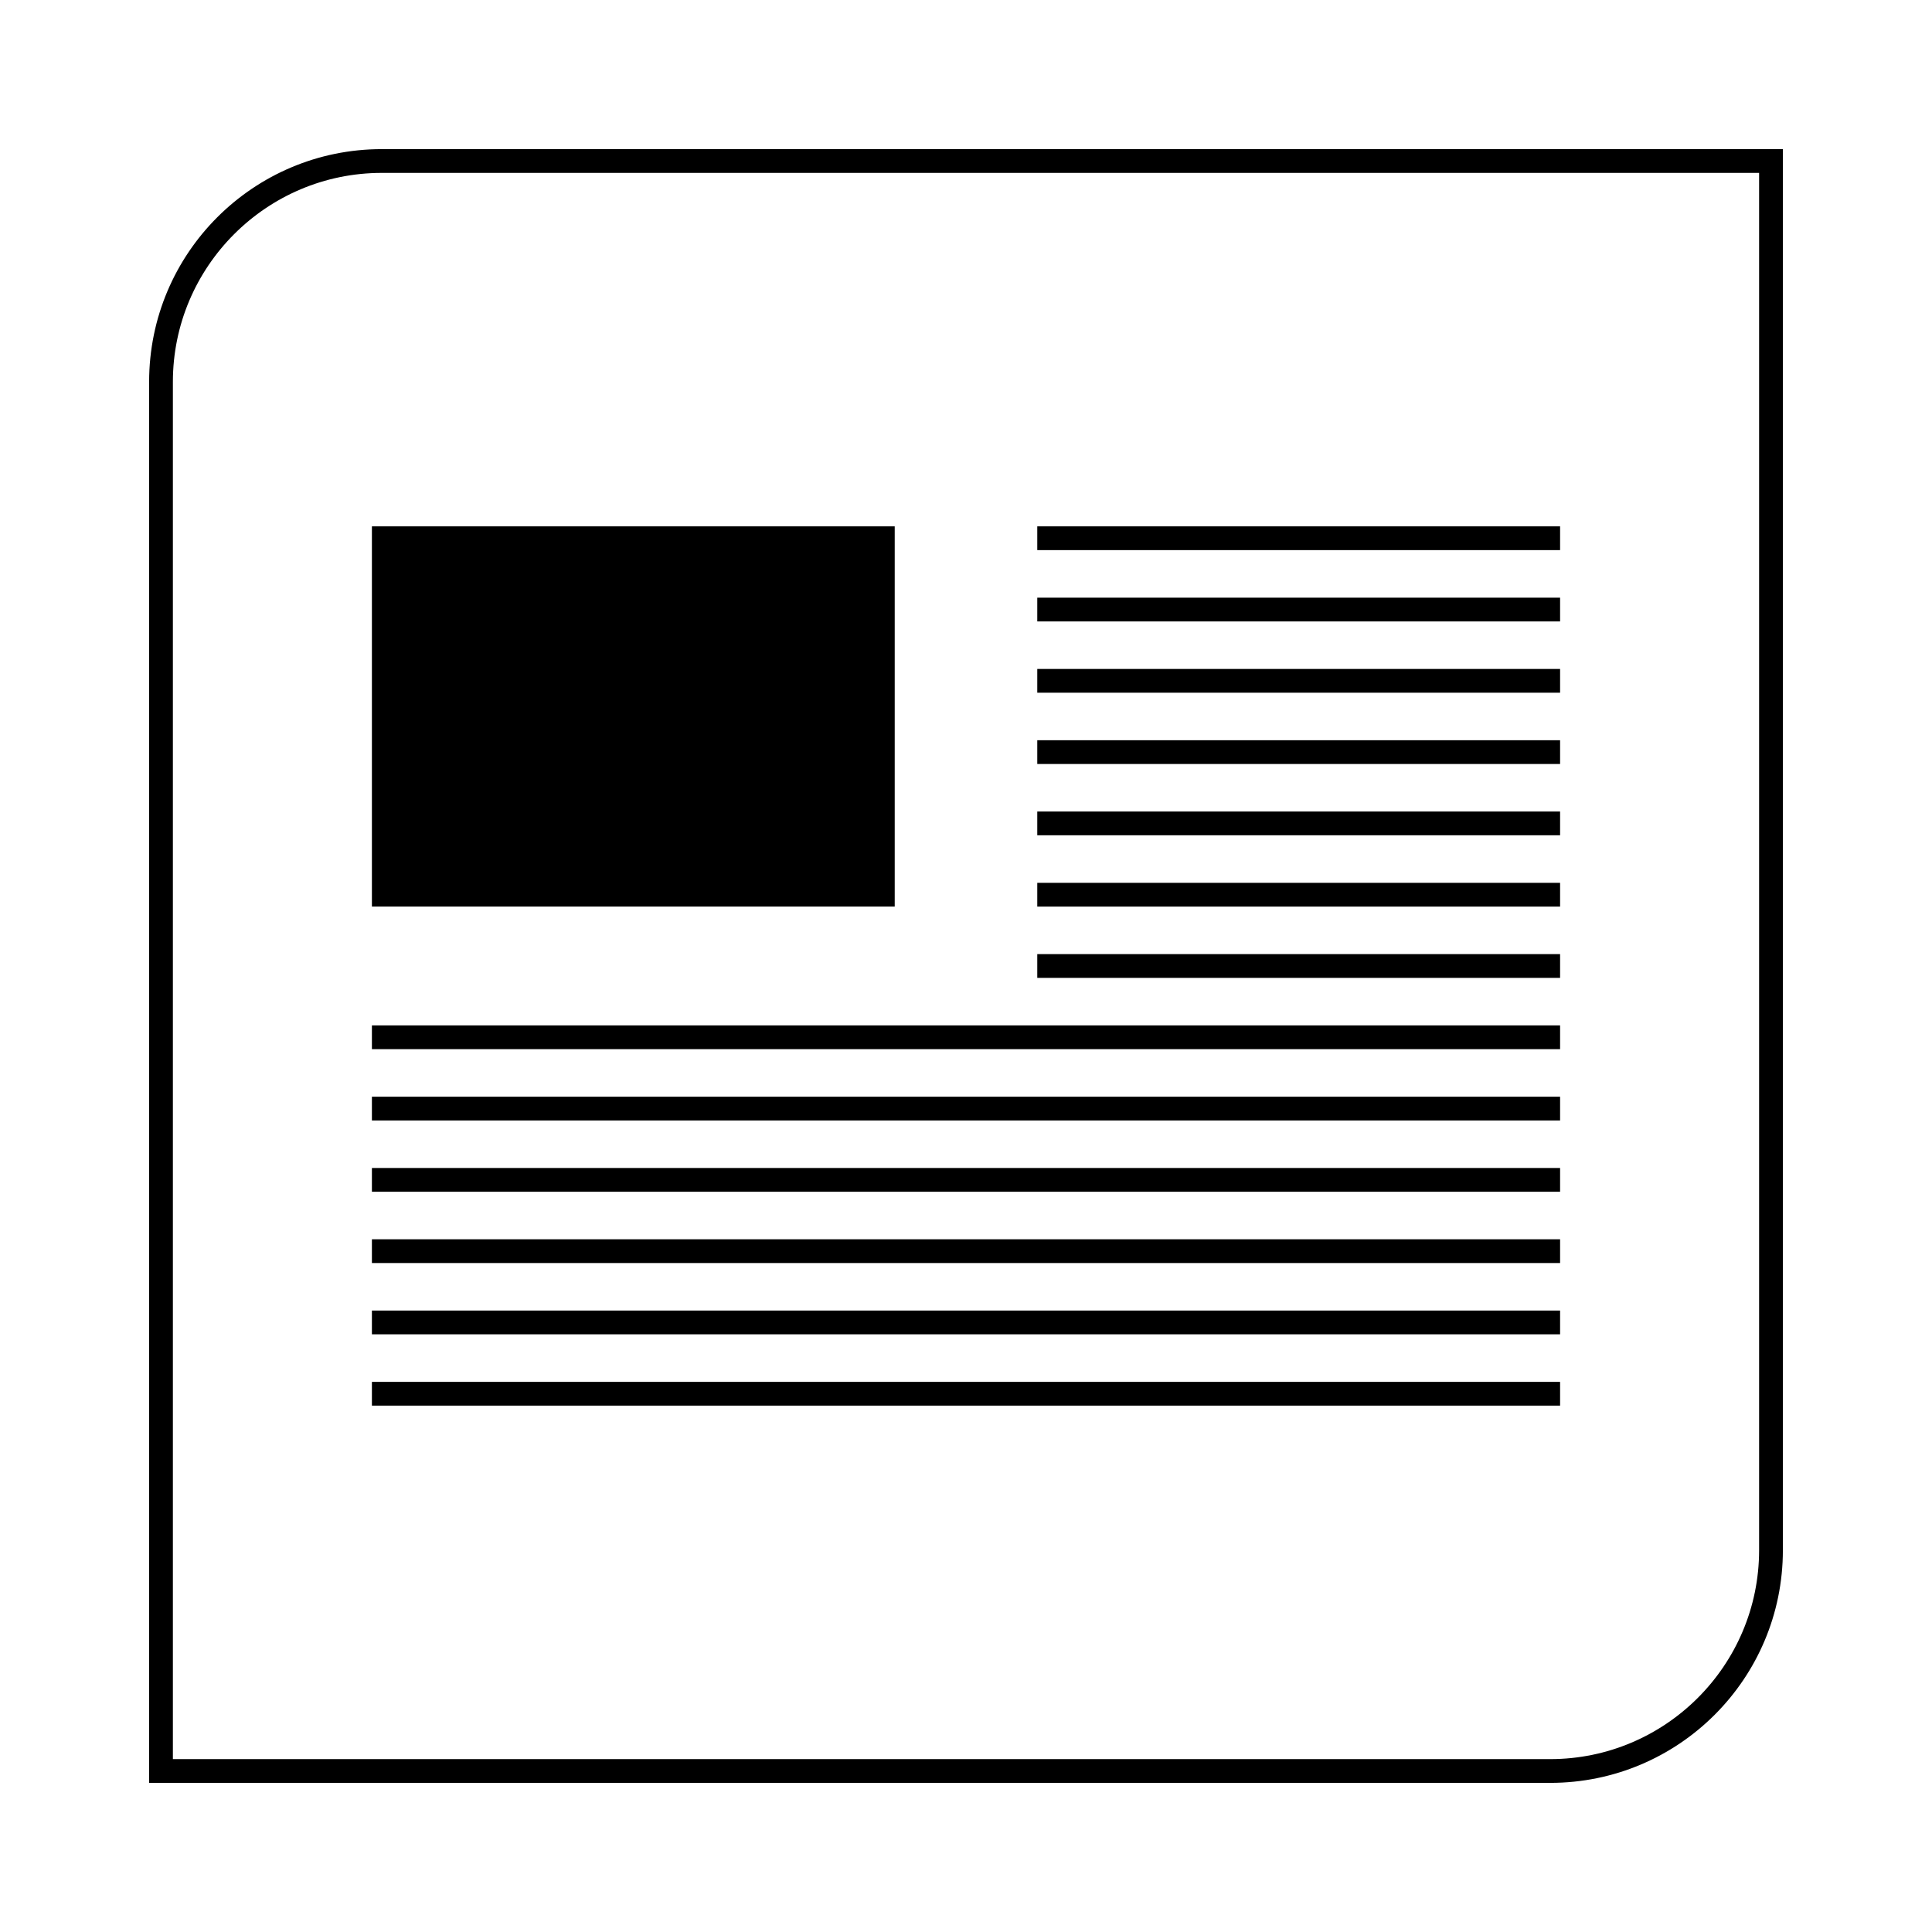
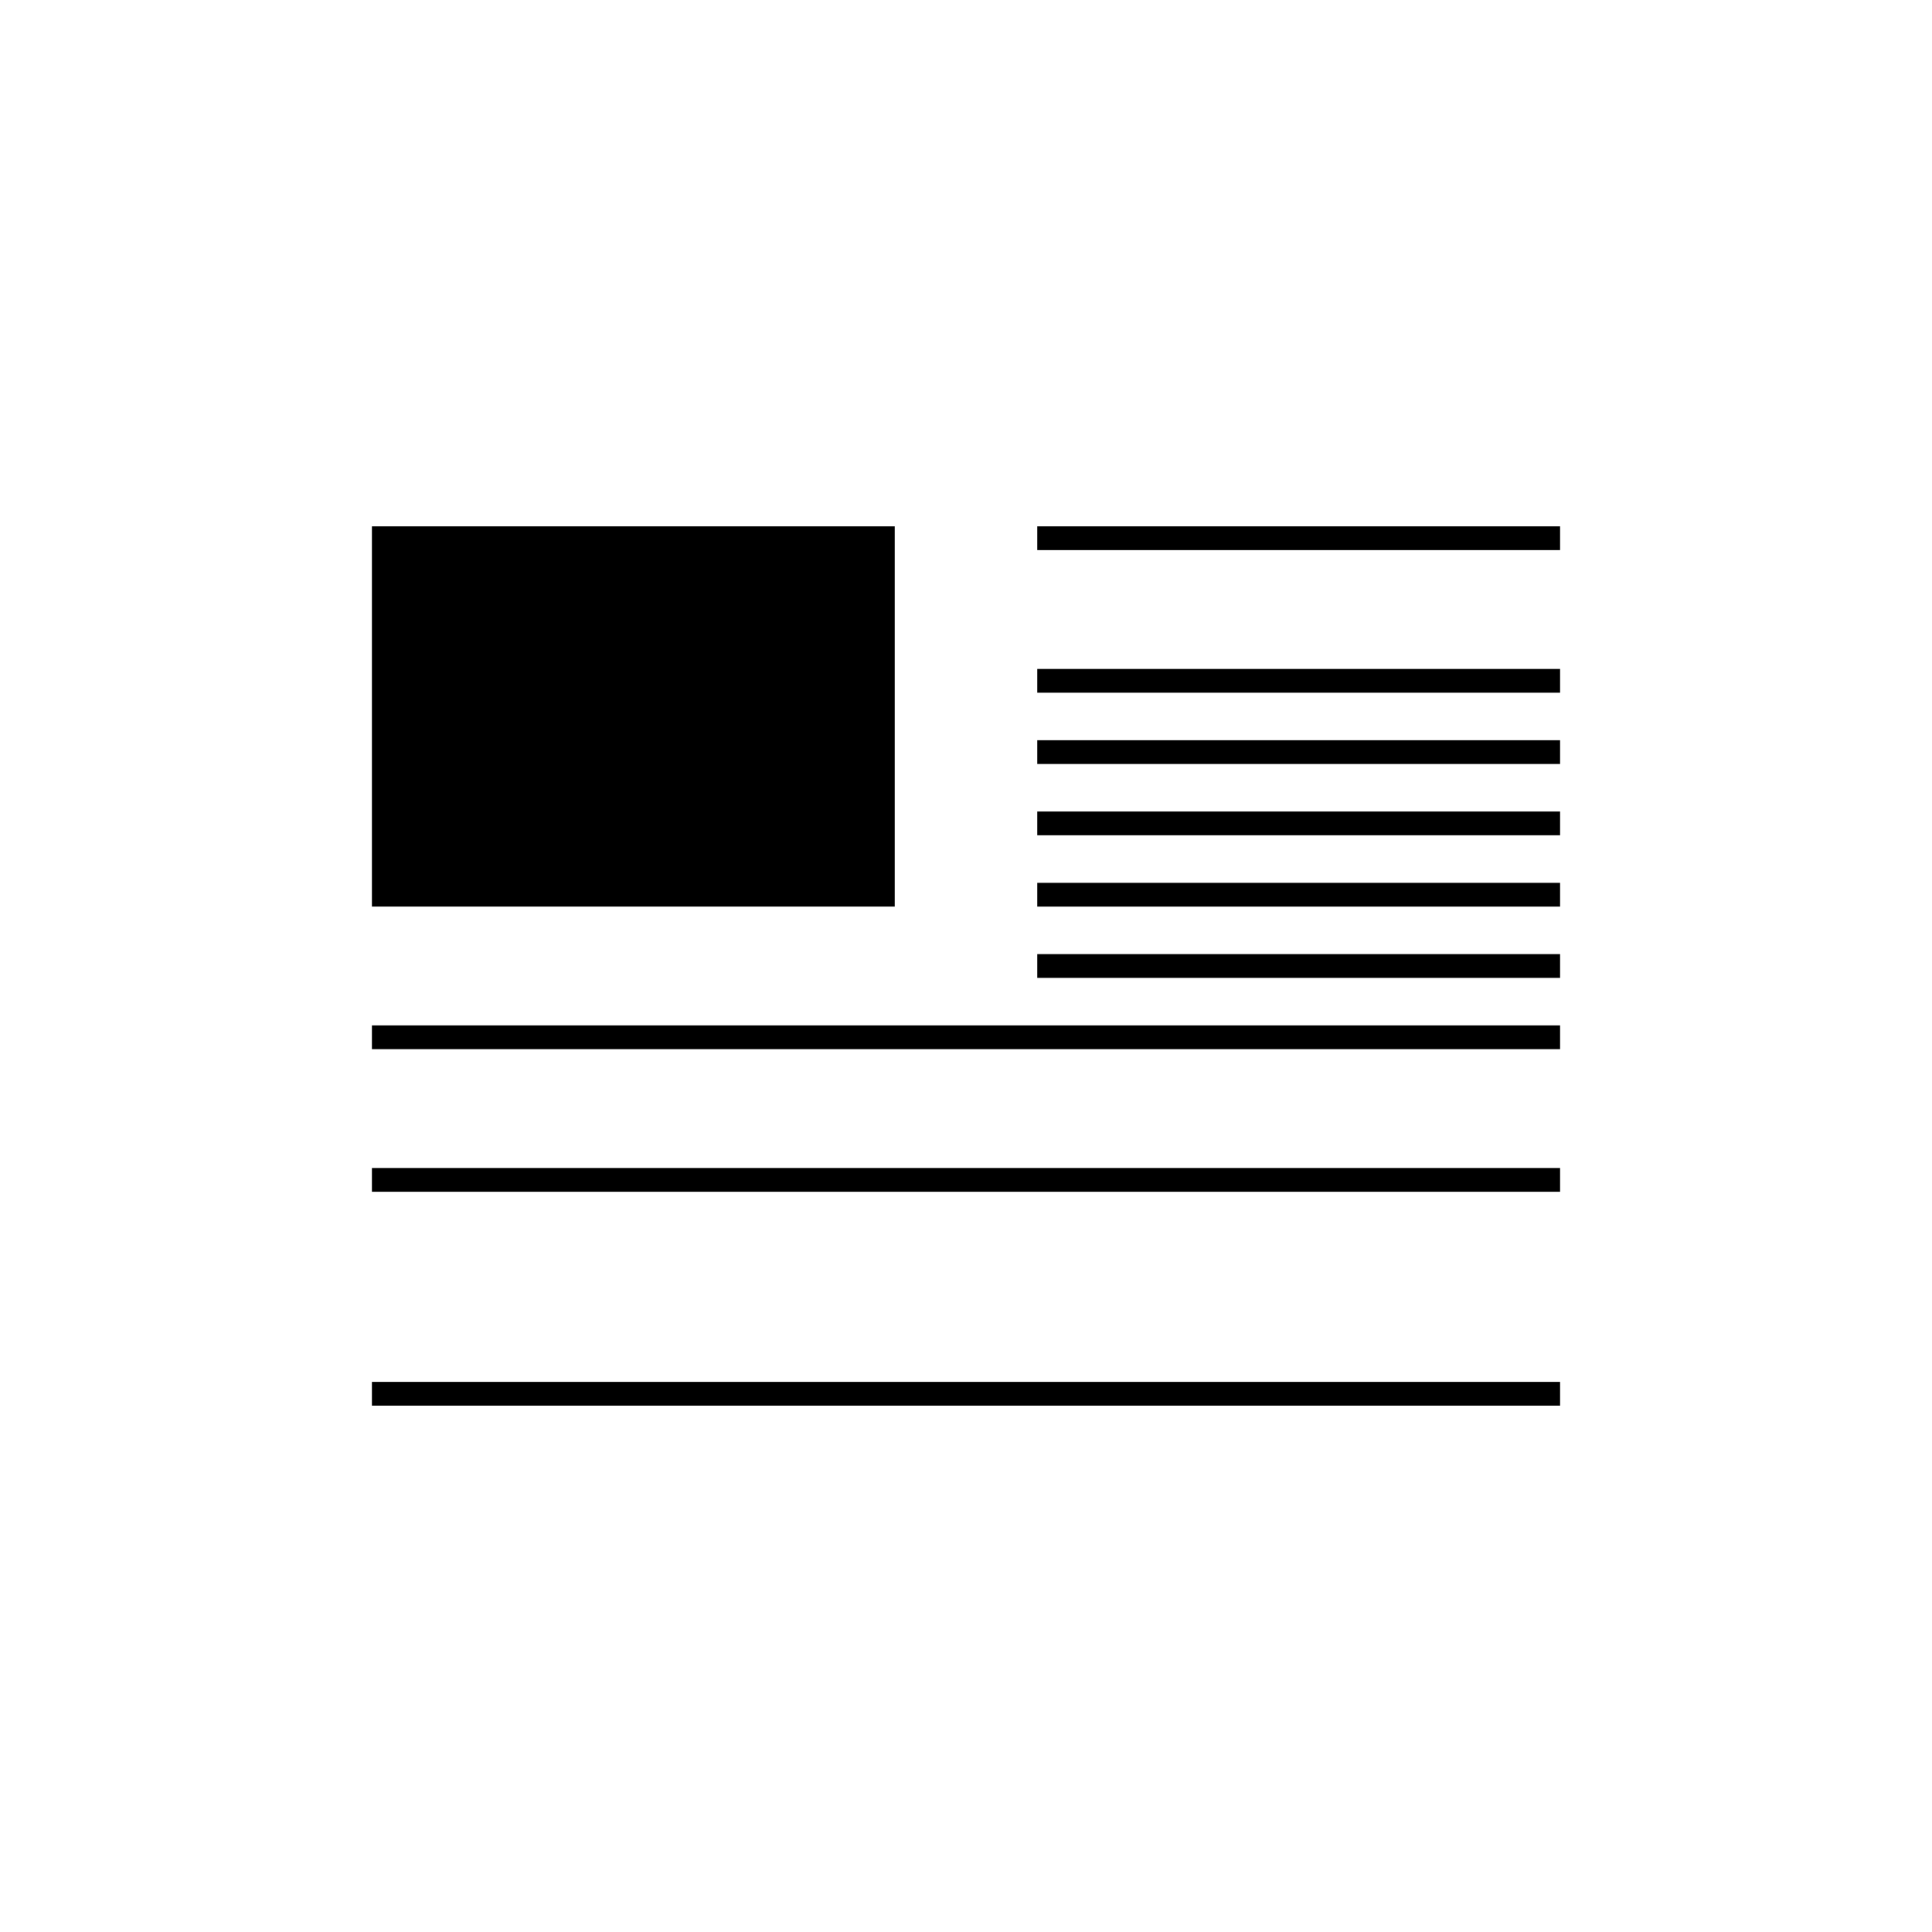
<svg xmlns="http://www.w3.org/2000/svg" fill="#000000" width="800px" height="800px" version="1.1" viewBox="144 144 512 512">
  <g>
    <path d="m418.89 321.28h138.55v6.297h-138.55z" />
    <path d="m418.89 340.17h138.55v6.297h-138.55z" />
    <path d="m418.89 359.06h138.55v6.297h-138.55z" />
    <path d="m418.89 377.96h138.55v6.297h-138.55z" />
    <path d="m418.89 396.85h138.55v6.297h-138.55z" />
-     <path d="m418.89 302.39h138.55v6.297h-138.55z" />
    <path d="m418.89 283.49h138.55v6.297h-138.55z" />
    <path d="m242.56 453.53h314.88v6.297h-314.88z" />
-     <path d="m242.56 472.42h314.88v6.297h-314.88z" />
-     <path d="m242.56 491.31h314.88v6.297h-314.88z" />
    <path d="m242.56 510.21h314.88v6.297h-314.88z" />
-     <path d="m242.56 434.64h314.88v6.297h-314.88z" />
    <path d="m242.56 415.74h314.88v6.297h-314.88z" />
    <path d="m242.56 283.49h138.55v100.76h-138.55z" />
-     <path d="m183.52 245.18v371.3h371.3c34.055 0 61.66-27.605 61.66-61.66v-371.3h-371.3c-34.055 0-61.66 27.605-61.66 61.66zm426.66 309.64c0 30.527-24.836 55.363-55.363 55.363h-365v-365c0-30.527 24.836-55.363 55.363-55.363h365z" />
  </g>
</svg>